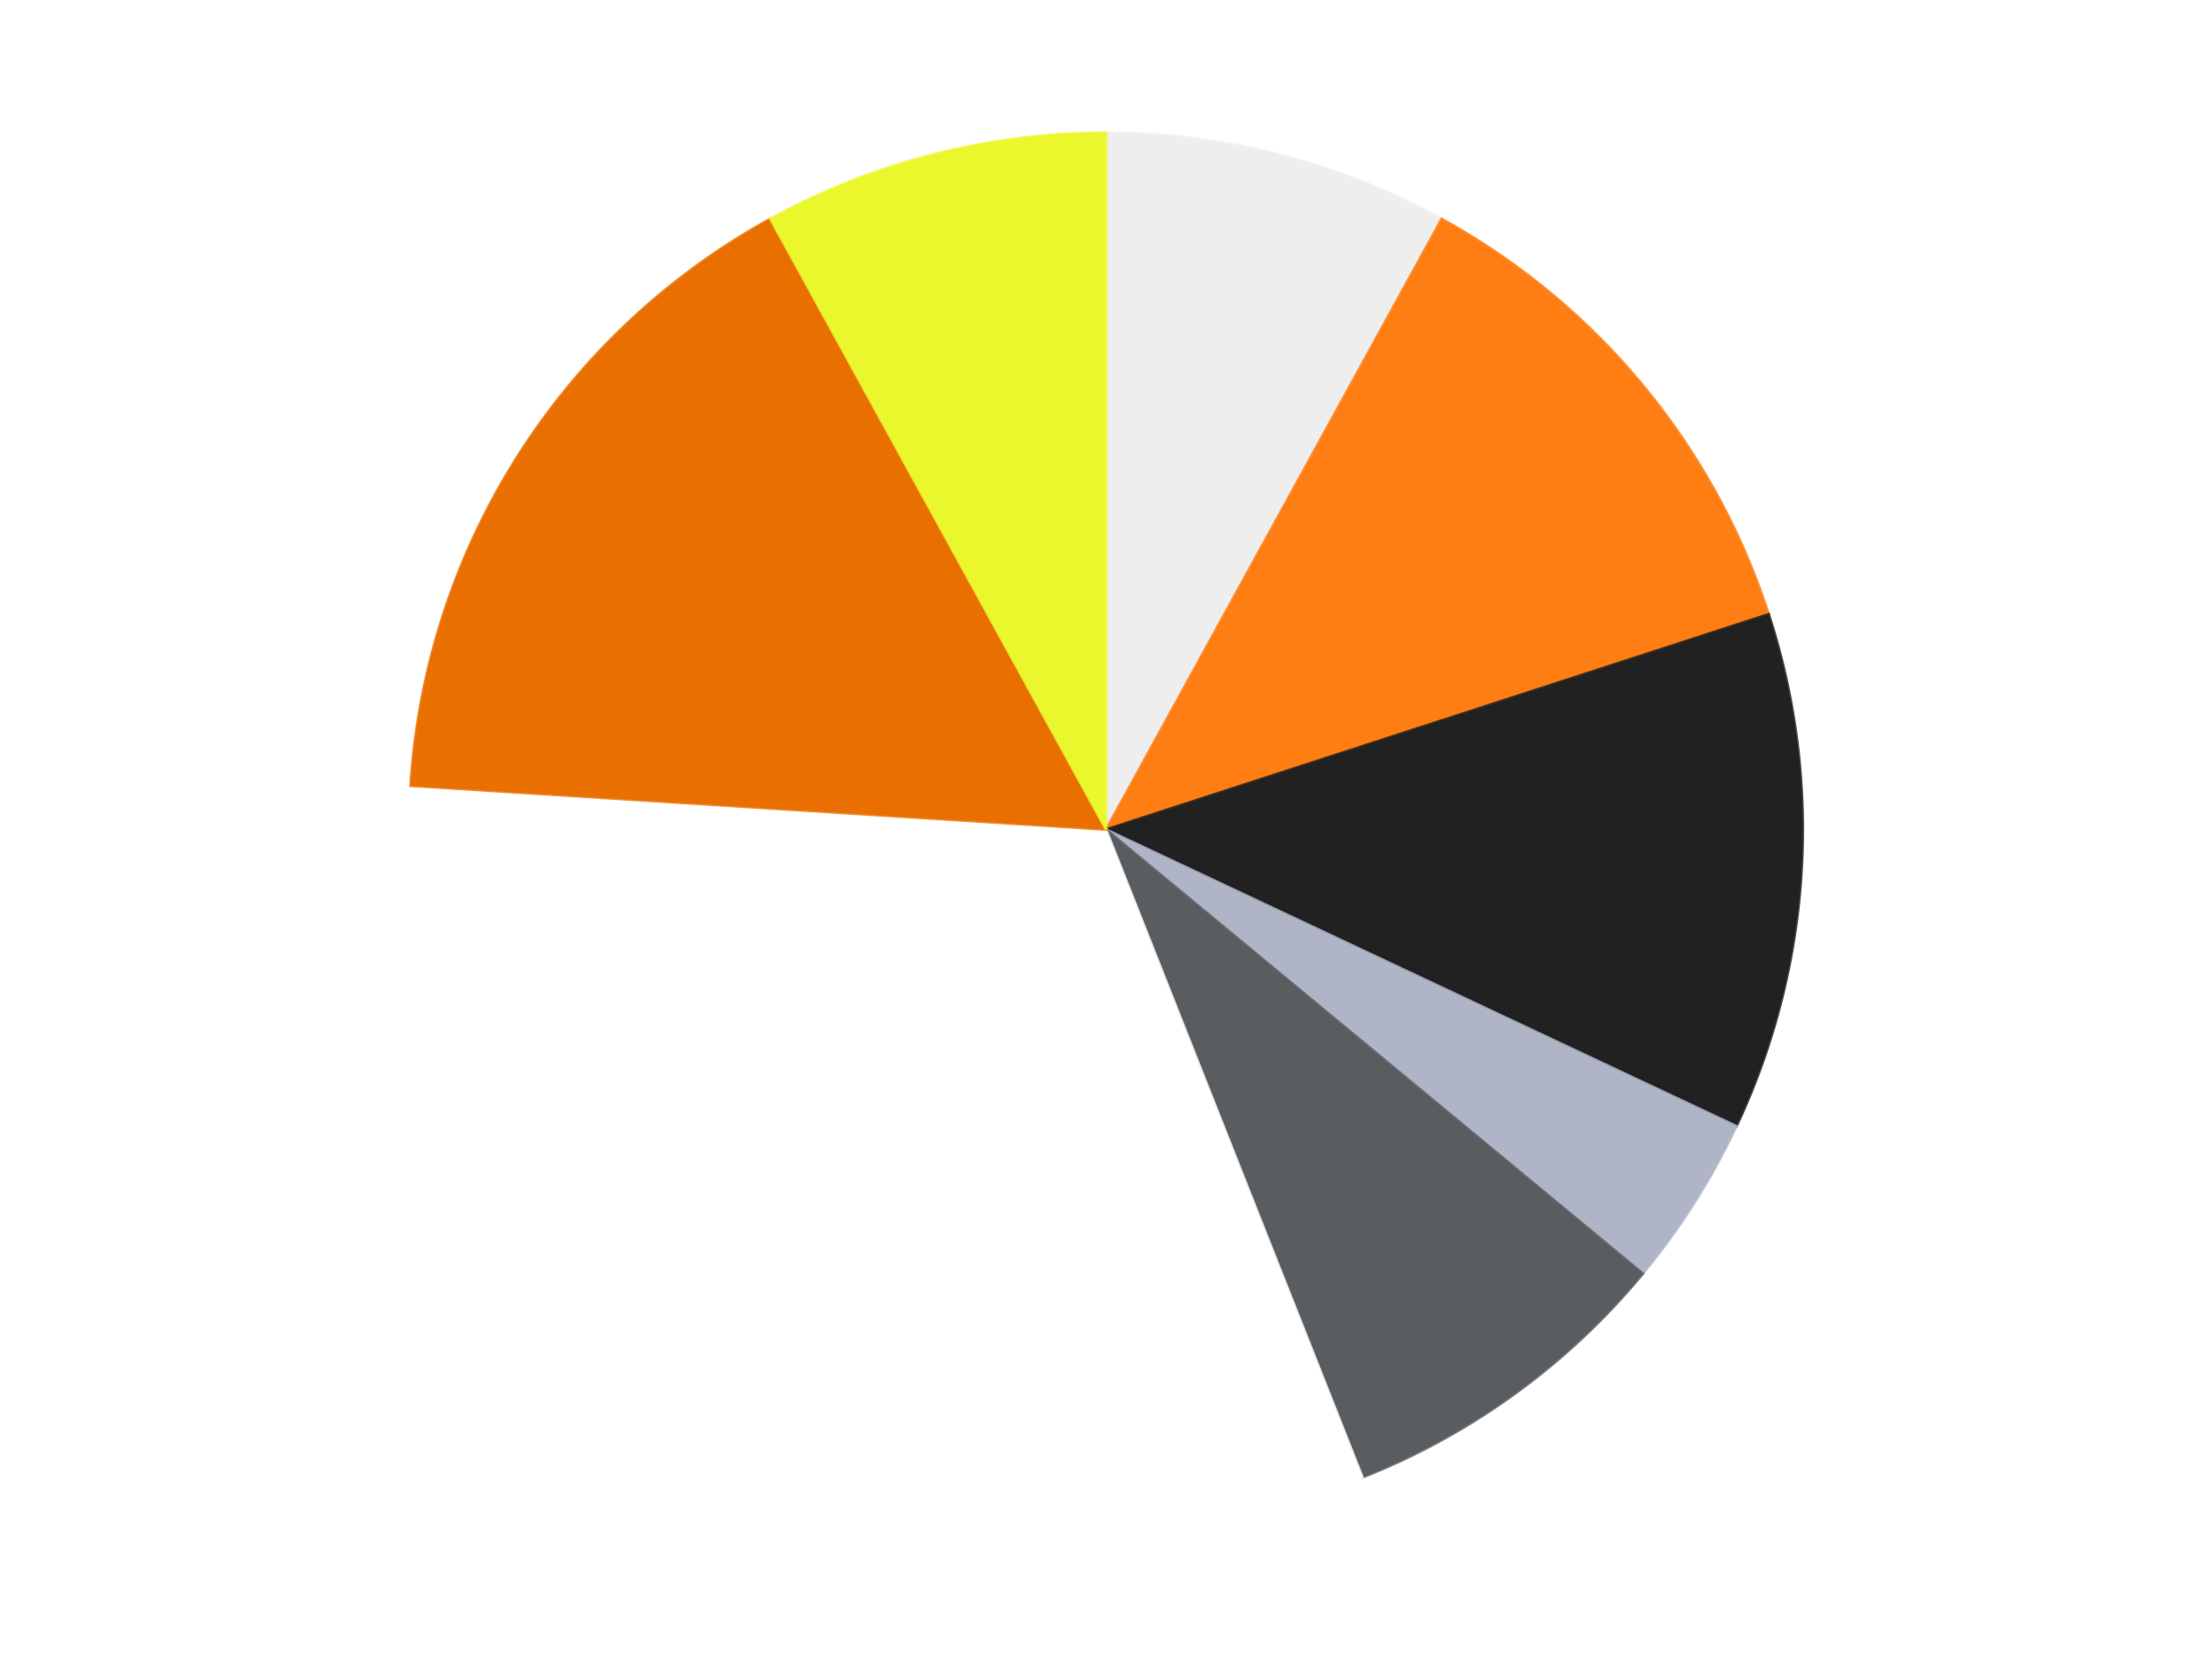
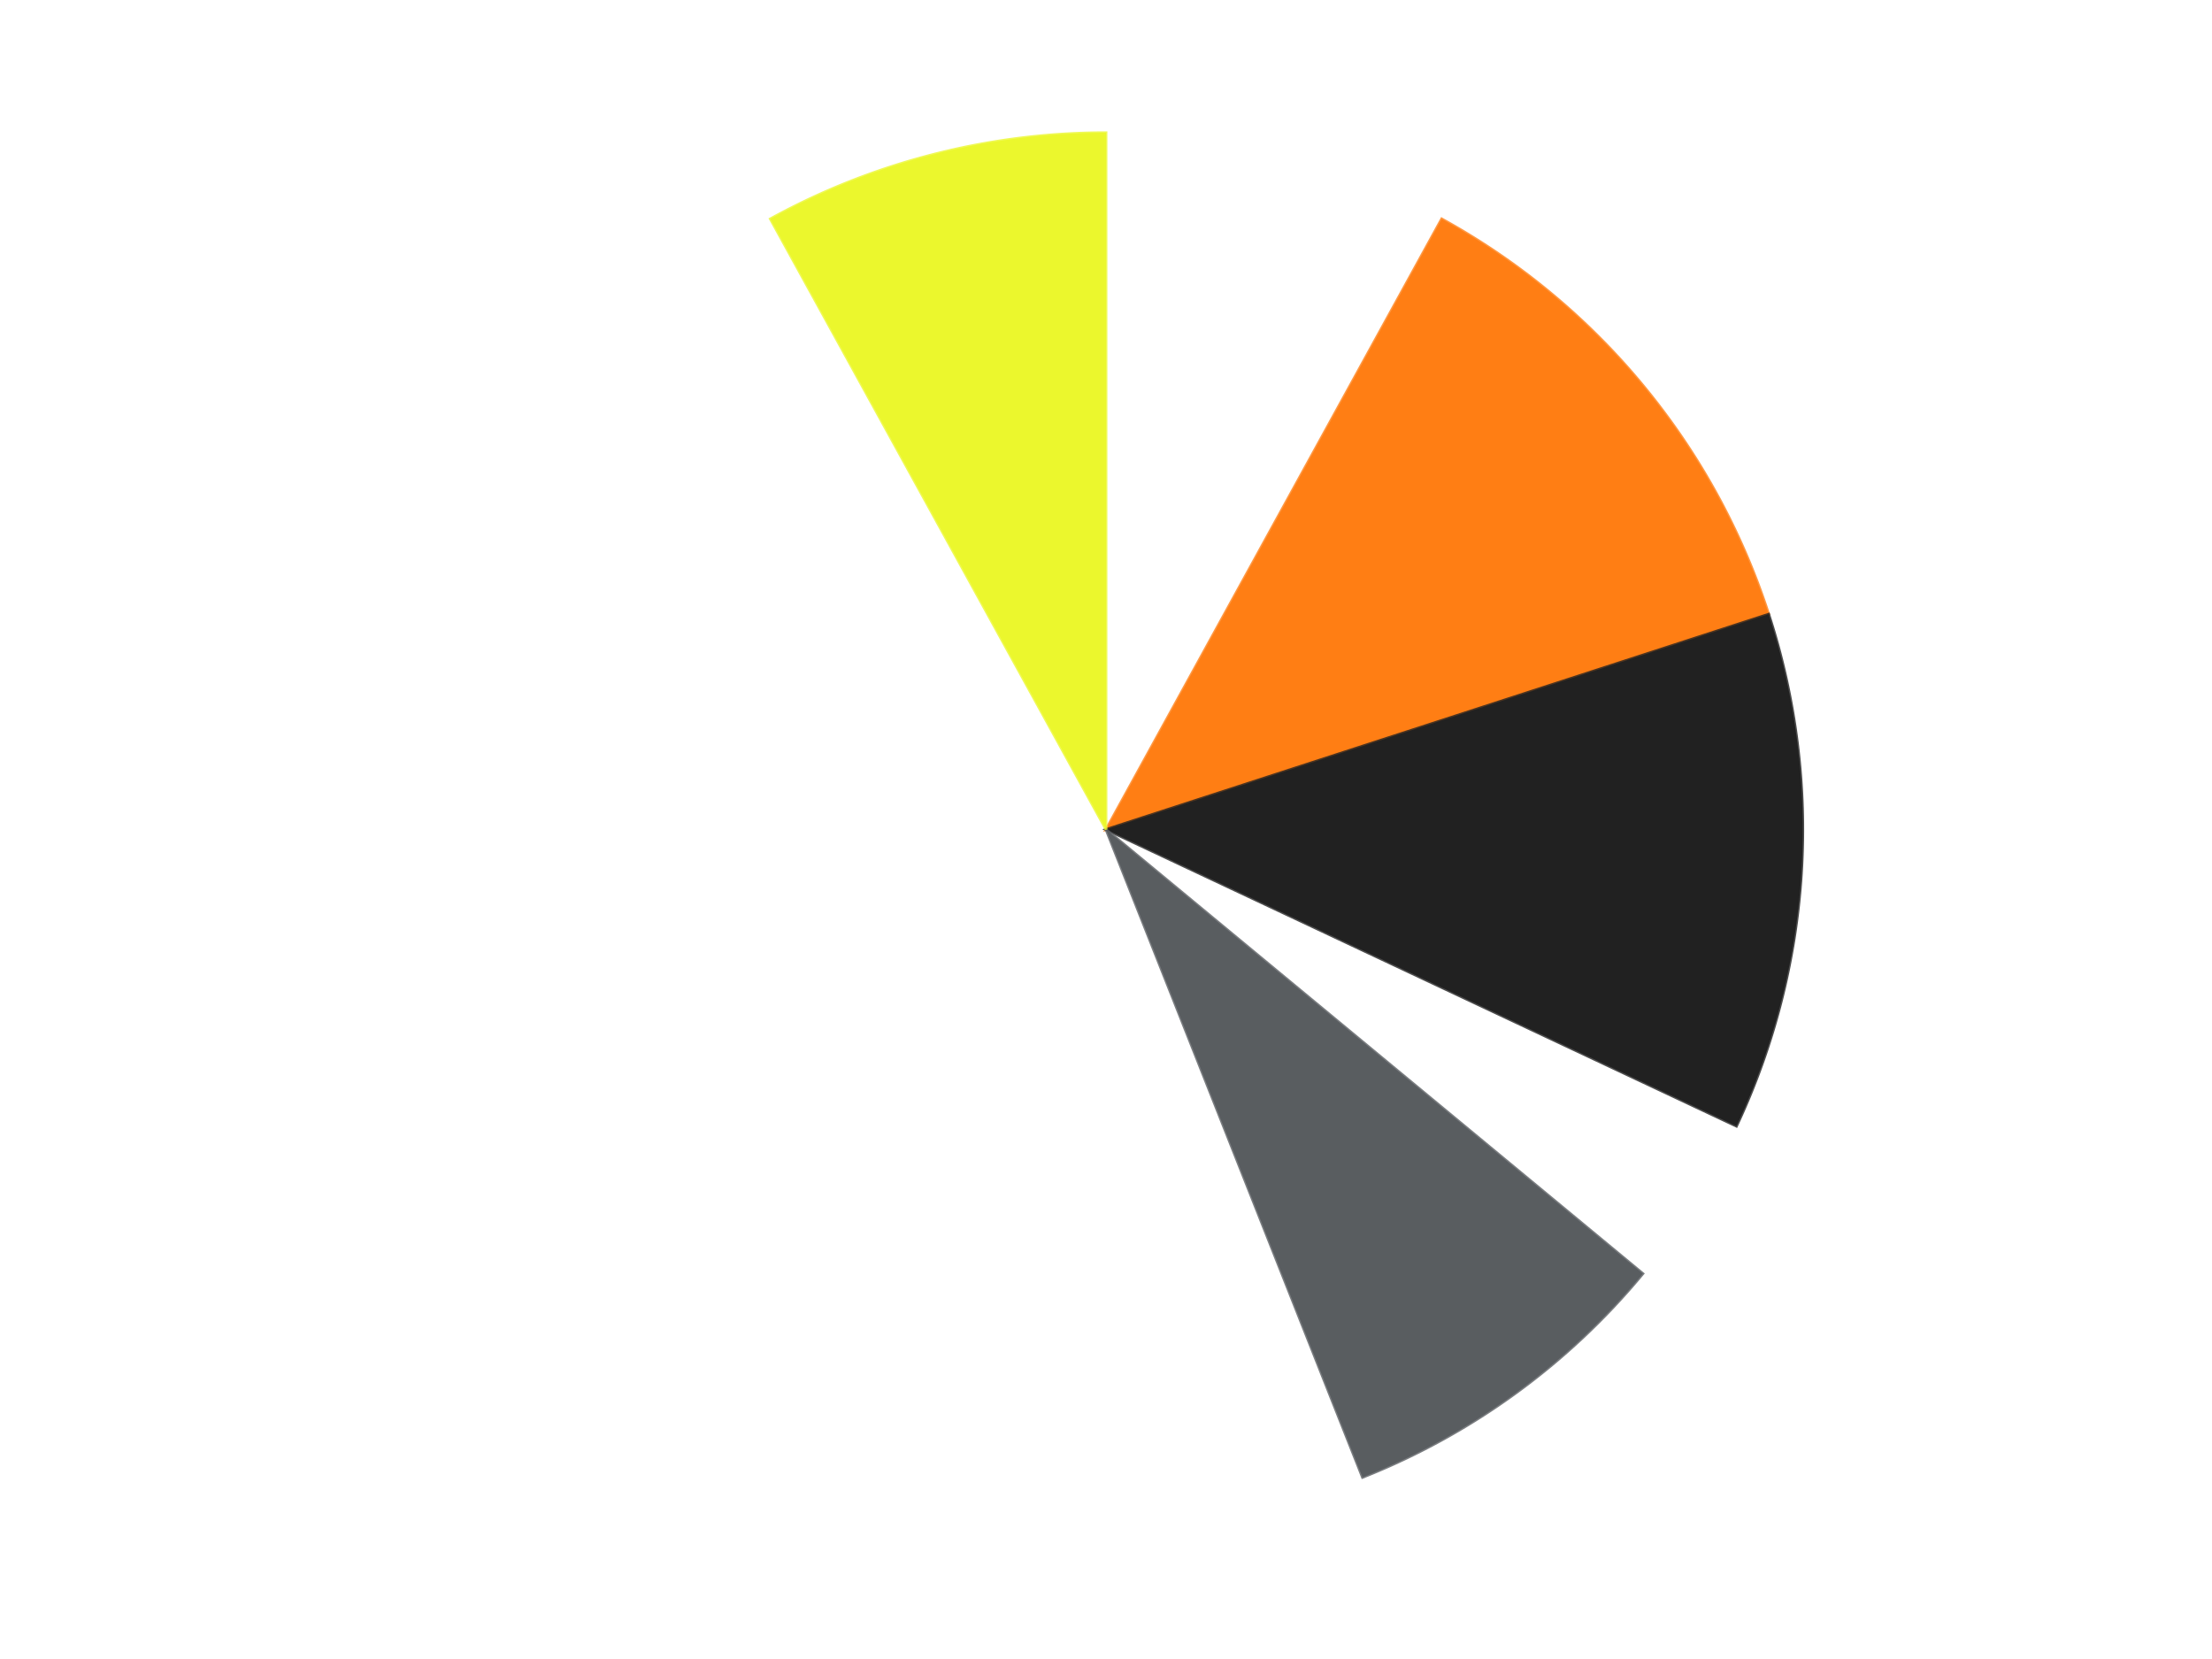
<svg xmlns="http://www.w3.org/2000/svg" xmlns:xlink="http://www.w3.org/1999/xlink" id="chart-6d3e55e8-0459-4440-b7c3-d8124c4f7685" class="pygal-chart" viewBox="0 0 800 600">
  <defs>
    <style type="text/css">#chart-6d3e55e8-0459-4440-b7c3-d8124c4f7685{-webkit-user-select:none;-webkit-font-smoothing:antialiased;font-family:Consolas,"Liberation Mono",Menlo,Courier,monospace}#chart-6d3e55e8-0459-4440-b7c3-d8124c4f7685 .title{font-family:Consolas,"Liberation Mono",Menlo,Courier,monospace;font-size:16px}#chart-6d3e55e8-0459-4440-b7c3-d8124c4f7685 .legends .legend text{font-family:Consolas,"Liberation Mono",Menlo,Courier,monospace;font-size:14px}#chart-6d3e55e8-0459-4440-b7c3-d8124c4f7685 .axis text{font-family:Consolas,"Liberation Mono",Menlo,Courier,monospace;font-size:10px}#chart-6d3e55e8-0459-4440-b7c3-d8124c4f7685 .axis text.major{font-family:Consolas,"Liberation Mono",Menlo,Courier,monospace;font-size:10px}#chart-6d3e55e8-0459-4440-b7c3-d8124c4f7685 .text-overlay text.value{font-family:Consolas,"Liberation Mono",Menlo,Courier,monospace;font-size:16px}#chart-6d3e55e8-0459-4440-b7c3-d8124c4f7685 .text-overlay text.label{font-family:Consolas,"Liberation Mono",Menlo,Courier,monospace;font-size:10px}#chart-6d3e55e8-0459-4440-b7c3-d8124c4f7685 .tooltip{font-family:Consolas,"Liberation Mono",Menlo,Courier,monospace;font-size:14px}#chart-6d3e55e8-0459-4440-b7c3-d8124c4f7685 text.no_data{font-family:Consolas,"Liberation Mono",Menlo,Courier,monospace;font-size:64px}
#chart-6d3e55e8-0459-4440-b7c3-d8124c4f7685{background-color:transparent}#chart-6d3e55e8-0459-4440-b7c3-d8124c4f7685 path,#chart-6d3e55e8-0459-4440-b7c3-d8124c4f7685 line,#chart-6d3e55e8-0459-4440-b7c3-d8124c4f7685 rect,#chart-6d3e55e8-0459-4440-b7c3-d8124c4f7685 circle{-webkit-transition:150ms;-moz-transition:150ms;transition:150ms}#chart-6d3e55e8-0459-4440-b7c3-d8124c4f7685 .graph &gt; .background{fill:transparent}#chart-6d3e55e8-0459-4440-b7c3-d8124c4f7685 .plot &gt; .background{fill:transparent}#chart-6d3e55e8-0459-4440-b7c3-d8124c4f7685 .graph{fill:rgba(0,0,0,.87)}#chart-6d3e55e8-0459-4440-b7c3-d8124c4f7685 text.no_data{fill:rgba(0,0,0,1)}#chart-6d3e55e8-0459-4440-b7c3-d8124c4f7685 .title{fill:rgba(0,0,0,1)}#chart-6d3e55e8-0459-4440-b7c3-d8124c4f7685 .legends .legend text{fill:rgba(0,0,0,.87)}#chart-6d3e55e8-0459-4440-b7c3-d8124c4f7685 .legends .legend:hover text{fill:rgba(0,0,0,1)}#chart-6d3e55e8-0459-4440-b7c3-d8124c4f7685 .axis .line{stroke:rgba(0,0,0,1)}#chart-6d3e55e8-0459-4440-b7c3-d8124c4f7685 .axis .guide.line{stroke:rgba(0,0,0,.54)}#chart-6d3e55e8-0459-4440-b7c3-d8124c4f7685 .axis .major.line{stroke:rgba(0,0,0,.87)}#chart-6d3e55e8-0459-4440-b7c3-d8124c4f7685 .axis text.major{fill:rgba(0,0,0,1)}#chart-6d3e55e8-0459-4440-b7c3-d8124c4f7685 .axis.y .guides:hover .guide.line,#chart-6d3e55e8-0459-4440-b7c3-d8124c4f7685 .line-graph .axis.x .guides:hover .guide.line,#chart-6d3e55e8-0459-4440-b7c3-d8124c4f7685 .stackedline-graph .axis.x .guides:hover .guide.line,#chart-6d3e55e8-0459-4440-b7c3-d8124c4f7685 .xy-graph .axis.x .guides:hover .guide.line{stroke:rgba(0,0,0,1)}#chart-6d3e55e8-0459-4440-b7c3-d8124c4f7685 .axis .guides:hover text{fill:rgba(0,0,0,1)}#chart-6d3e55e8-0459-4440-b7c3-d8124c4f7685 .reactive{fill-opacity:1.0;stroke-opacity:.8;stroke-width:1}#chart-6d3e55e8-0459-4440-b7c3-d8124c4f7685 .ci{stroke:rgba(0,0,0,.87)}#chart-6d3e55e8-0459-4440-b7c3-d8124c4f7685 .reactive.active,#chart-6d3e55e8-0459-4440-b7c3-d8124c4f7685 .active .reactive{fill-opacity:0.6;stroke-opacity:.9;stroke-width:4}#chart-6d3e55e8-0459-4440-b7c3-d8124c4f7685 .ci .reactive.active{stroke-width:1.5}#chart-6d3e55e8-0459-4440-b7c3-d8124c4f7685 .series text{fill:rgba(0,0,0,1)}#chart-6d3e55e8-0459-4440-b7c3-d8124c4f7685 .tooltip rect{fill:transparent;stroke:rgba(0,0,0,1);-webkit-transition:opacity 150ms;-moz-transition:opacity 150ms;transition:opacity 150ms}#chart-6d3e55e8-0459-4440-b7c3-d8124c4f7685 .tooltip .label{fill:rgba(0,0,0,.87)}#chart-6d3e55e8-0459-4440-b7c3-d8124c4f7685 .tooltip .label{fill:rgba(0,0,0,.87)}#chart-6d3e55e8-0459-4440-b7c3-d8124c4f7685 .tooltip .legend{font-size:.8em;fill:rgba(0,0,0,.54)}#chart-6d3e55e8-0459-4440-b7c3-d8124c4f7685 .tooltip .x_label{font-size:.6em;fill:rgba(0,0,0,1)}#chart-6d3e55e8-0459-4440-b7c3-d8124c4f7685 .tooltip .xlink{font-size:.5em;text-decoration:underline}#chart-6d3e55e8-0459-4440-b7c3-d8124c4f7685 .tooltip .value{font-size:1.5em}#chart-6d3e55e8-0459-4440-b7c3-d8124c4f7685 .bound{font-size:.5em}#chart-6d3e55e8-0459-4440-b7c3-d8124c4f7685 .max-value{font-size:.75em;fill:rgba(0,0,0,.54)}#chart-6d3e55e8-0459-4440-b7c3-d8124c4f7685 .map-element{fill:transparent;stroke:rgba(0,0,0,.54) !important}#chart-6d3e55e8-0459-4440-b7c3-d8124c4f7685 .map-element .reactive{fill-opacity:inherit;stroke-opacity:inherit}#chart-6d3e55e8-0459-4440-b7c3-d8124c4f7685 .color-0,#chart-6d3e55e8-0459-4440-b7c3-d8124c4f7685 .color-0 a:visited{stroke:#F44336;fill:#F44336}#chart-6d3e55e8-0459-4440-b7c3-d8124c4f7685 .color-1,#chart-6d3e55e8-0459-4440-b7c3-d8124c4f7685 .color-1 a:visited{stroke:#3F51B5;fill:#3F51B5}#chart-6d3e55e8-0459-4440-b7c3-d8124c4f7685 .color-2,#chart-6d3e55e8-0459-4440-b7c3-d8124c4f7685 .color-2 a:visited{stroke:#009688;fill:#009688}#chart-6d3e55e8-0459-4440-b7c3-d8124c4f7685 .color-3,#chart-6d3e55e8-0459-4440-b7c3-d8124c4f7685 .color-3 a:visited{stroke:#FFC107;fill:#FFC107}#chart-6d3e55e8-0459-4440-b7c3-d8124c4f7685 .color-4,#chart-6d3e55e8-0459-4440-b7c3-d8124c4f7685 .color-4 a:visited{stroke:#FF5722;fill:#FF5722}#chart-6d3e55e8-0459-4440-b7c3-d8124c4f7685 .color-5,#chart-6d3e55e8-0459-4440-b7c3-d8124c4f7685 .color-5 a:visited{stroke:#9C27B0;fill:#9C27B0}#chart-6d3e55e8-0459-4440-b7c3-d8124c4f7685 .color-6,#chart-6d3e55e8-0459-4440-b7c3-d8124c4f7685 .color-6 a:visited{stroke:#03A9F4;fill:#03A9F4}#chart-6d3e55e8-0459-4440-b7c3-d8124c4f7685 .color-7,#chart-6d3e55e8-0459-4440-b7c3-d8124c4f7685 .color-7 a:visited{stroke:#8BC34A;fill:#8BC34A}#chart-6d3e55e8-0459-4440-b7c3-d8124c4f7685 .text-overlay .color-0 text{fill:black}#chart-6d3e55e8-0459-4440-b7c3-d8124c4f7685 .text-overlay .color-1 text{fill:black}#chart-6d3e55e8-0459-4440-b7c3-d8124c4f7685 .text-overlay .color-2 text{fill:black}#chart-6d3e55e8-0459-4440-b7c3-d8124c4f7685 .text-overlay .color-3 text{fill:black}#chart-6d3e55e8-0459-4440-b7c3-d8124c4f7685 .text-overlay .color-4 text{fill:black}#chart-6d3e55e8-0459-4440-b7c3-d8124c4f7685 .text-overlay .color-5 text{fill:black}#chart-6d3e55e8-0459-4440-b7c3-d8124c4f7685 .text-overlay .color-6 text{fill:black}#chart-6d3e55e8-0459-4440-b7c3-d8124c4f7685 .text-overlay .color-7 text{fill:black}
#chart-6d3e55e8-0459-4440-b7c3-d8124c4f7685 text.no_data{text-anchor:middle}#chart-6d3e55e8-0459-4440-b7c3-d8124c4f7685 .guide.line{fill:none}#chart-6d3e55e8-0459-4440-b7c3-d8124c4f7685 .centered{text-anchor:middle}#chart-6d3e55e8-0459-4440-b7c3-d8124c4f7685 .title{text-anchor:middle}#chart-6d3e55e8-0459-4440-b7c3-d8124c4f7685 .legends .legend text{fill-opacity:1}#chart-6d3e55e8-0459-4440-b7c3-d8124c4f7685 .axis.x text{text-anchor:middle}#chart-6d3e55e8-0459-4440-b7c3-d8124c4f7685 .axis.x:not(.web) text[transform]{text-anchor:start}#chart-6d3e55e8-0459-4440-b7c3-d8124c4f7685 .axis.x:not(.web) text[transform].backwards{text-anchor:end}#chart-6d3e55e8-0459-4440-b7c3-d8124c4f7685 .axis.y text{text-anchor:end}#chart-6d3e55e8-0459-4440-b7c3-d8124c4f7685 .axis.y text[transform].backwards{text-anchor:start}#chart-6d3e55e8-0459-4440-b7c3-d8124c4f7685 .axis.y2 text{text-anchor:start}#chart-6d3e55e8-0459-4440-b7c3-d8124c4f7685 .axis.y2 text[transform].backwards{text-anchor:end}#chart-6d3e55e8-0459-4440-b7c3-d8124c4f7685 .axis .guide.line{stroke-dasharray:4,4;stroke:black}#chart-6d3e55e8-0459-4440-b7c3-d8124c4f7685 .axis .major.guide.line{stroke-dasharray:6,6;stroke:black}#chart-6d3e55e8-0459-4440-b7c3-d8124c4f7685 .horizontal .axis.y .guide.line,#chart-6d3e55e8-0459-4440-b7c3-d8124c4f7685 .horizontal .axis.y2 .guide.line,#chart-6d3e55e8-0459-4440-b7c3-d8124c4f7685 .vertical .axis.x .guide.line{opacity:0}#chart-6d3e55e8-0459-4440-b7c3-d8124c4f7685 .horizontal .axis.always_show .guide.line,#chart-6d3e55e8-0459-4440-b7c3-d8124c4f7685 .vertical .axis.always_show .guide.line{opacity:1 !important}#chart-6d3e55e8-0459-4440-b7c3-d8124c4f7685 .axis.y .guides:hover .guide.line,#chart-6d3e55e8-0459-4440-b7c3-d8124c4f7685 .axis.y2 .guides:hover .guide.line,#chart-6d3e55e8-0459-4440-b7c3-d8124c4f7685 .axis.x .guides:hover .guide.line{opacity:1}#chart-6d3e55e8-0459-4440-b7c3-d8124c4f7685 .axis .guides:hover text{opacity:1}#chart-6d3e55e8-0459-4440-b7c3-d8124c4f7685 .nofill{fill:none}#chart-6d3e55e8-0459-4440-b7c3-d8124c4f7685 .subtle-fill{fill-opacity:.2}#chart-6d3e55e8-0459-4440-b7c3-d8124c4f7685 .dot{stroke-width:1px;fill-opacity:1;stroke-opacity:1}#chart-6d3e55e8-0459-4440-b7c3-d8124c4f7685 .dot.active{stroke-width:5px}#chart-6d3e55e8-0459-4440-b7c3-d8124c4f7685 .dot.negative{fill:transparent}#chart-6d3e55e8-0459-4440-b7c3-d8124c4f7685 text,#chart-6d3e55e8-0459-4440-b7c3-d8124c4f7685 tspan{stroke:none !important}#chart-6d3e55e8-0459-4440-b7c3-d8124c4f7685 .series text.active{opacity:1}#chart-6d3e55e8-0459-4440-b7c3-d8124c4f7685 .tooltip rect{fill-opacity:.95;stroke-width:.5}#chart-6d3e55e8-0459-4440-b7c3-d8124c4f7685 .tooltip text{fill-opacity:1}#chart-6d3e55e8-0459-4440-b7c3-d8124c4f7685 .showable{visibility:hidden}#chart-6d3e55e8-0459-4440-b7c3-d8124c4f7685 .showable.shown{visibility:visible}#chart-6d3e55e8-0459-4440-b7c3-d8124c4f7685 .gauge-background{fill:rgba(229,229,229,1);stroke:none}#chart-6d3e55e8-0459-4440-b7c3-d8124c4f7685 .bg-lines{stroke:transparent;stroke-width:2px}</style>
    <script type="text/javascript">window.pygal = window.pygal || {};window.pygal.config = window.pygal.config || {};window.pygal.config['6d3e55e8-0459-4440-b7c3-d8124c4f7685'] = {"allow_interruptions": false, "box_mode": "extremes", "classes": ["pygal-chart"], "css": ["file://style.css", "file://graph.css"], "defs": [], "disable_xml_declaration": false, "dots_size": 2.5, "dynamic_print_values": false, "explicit_size": false, "fill": false, "force_uri_protocol": "https", "formatter": null, "half_pie": false, "height": 600, "include_x_axis": false, "inner_radius": 0, "interpolate": null, "interpolation_parameters": {}, "interpolation_precision": 250, "inverse_y_axis": false, "js": ["//kozea.github.io/pygal.js/2.0.x/pygal-tooltips.min.js"], "legend_at_bottom": false, "legend_at_bottom_columns": null, "legend_box_size": 12, "logarithmic": false, "margin": 20, "margin_bottom": null, "margin_left": null, "margin_right": null, "margin_top": null, "max_scale": 16, "min_scale": 4, "missing_value_fill_truncation": "x", "no_data_text": "No data", "no_prefix": false, "order_min": null, "pretty_print": false, "print_labels": false, "print_values": false, "print_values_position": "center", "print_zeroes": true, "range": null, "rounded_bars": null, "secondary_range": null, "show_dots": true, "show_legend": false, "show_minor_x_labels": true, "show_minor_y_labels": true, "show_only_major_dots": false, "show_x_guides": false, "show_x_labels": true, "show_y_guides": true, "show_y_labels": true, "spacing": 10, "stack_from_top": false, "strict": false, "stroke": true, "stroke_style": null, "style": {"background": "transparent", "ci_colors": [], "colors": ["#F44336", "#3F51B5", "#009688", "#FFC107", "#FF5722", "#9C27B0", "#03A9F4", "#8BC34A", "#FF9800", "#E91E63", "#2196F3", "#4CAF50", "#FFEB3B", "#673AB7", "#00BCD4", "#CDDC39", "#9E9E9E", "#607D8B"], "dot_opacity": "1", "font_family": "Consolas, \"Liberation Mono\", Menlo, Courier, monospace", "foreground": "rgba(0, 0, 0, .87)", "foreground_strong": "rgba(0, 0, 0, 1)", "foreground_subtle": "rgba(0, 0, 0, .54)", "guide_stroke_color": "black", "guide_stroke_dasharray": "4,4", "label_font_family": "Consolas, \"Liberation Mono\", Menlo, Courier, monospace", "label_font_size": 10, "legend_font_family": "Consolas, \"Liberation Mono\", Menlo, Courier, monospace", "legend_font_size": 14, "major_guide_stroke_color": "black", "major_guide_stroke_dasharray": "6,6", "major_label_font_family": "Consolas, \"Liberation Mono\", Menlo, Courier, monospace", "major_label_font_size": 10, "no_data_font_family": "Consolas, \"Liberation Mono\", Menlo, Courier, monospace", "no_data_font_size": 64, "opacity": "1.0", "opacity_hover": "0.6", "plot_background": "transparent", "stroke_opacity": ".8", "stroke_opacity_hover": ".9", "stroke_width": "1", "stroke_width_hover": "4", "title_font_family": "Consolas, \"Liberation Mono\", Menlo, Courier, monospace", "title_font_size": 16, "tooltip_font_family": "Consolas, \"Liberation Mono\", Menlo, Courier, monospace", "tooltip_font_size": 14, "transition": "150ms", "value_background": "rgba(229, 229, 229, 1)", "value_colors": [], "value_font_family": "Consolas, \"Liberation Mono\", Menlo, Courier, monospace", "value_font_size": 16, "value_label_font_family": "Consolas, \"Liberation Mono\", Menlo, Courier, monospace", "value_label_font_size": 10}, "title": null, "tooltip_border_radius": 0, "tooltip_fancy_mode": true, "truncate_label": null, "truncate_legend": null, "width": 800, "x_label_rotation": 0, "x_labels": null, "x_labels_major": null, "x_labels_major_count": null, "x_labels_major_every": null, "x_title": null, "xrange": null, "y_label_rotation": 0, "y_labels": null, "y_labels_major": null, "y_labels_major_count": null, "y_labels_major_every": null, "y_title": null, "zero": 0, "legends": ["Trans-Clear", "Orange", "Black", "Light Bluish Gray", "Dark Bluish Gray", "White", "Trans-Orange", "Trans-Yellow"]}</script>
    <script type="text/javascript" xlink:href="https://kozea.github.io/pygal.js/2.0.x/pygal-tooltips.min.js" />
  </defs>
  <title>Pygal</title>
  <g class="graph pie-graph vertical">
-     <rect x="0" y="0" width="800" height="600" class="background" />
    <g transform="translate(20, 20)" class="plot">
      <rect x="0" y="0" width="760" height="560" class="background" />
      <g class="series serie-0 color-0">
        <g class="slices">
          <g class="slice" style="fill: #EEEEEE; stroke: #EEEEEE">
-             <path d="M380 28 A252 252 0 0 1 501.402 59.171 L380 280 A0 0 0 0 0 380 280 z" class="slice reactive tooltip-trigger" />
            <desc class="value">2</desc>
            <desc class="x centered">411.33492578277173</desc>
            <desc class="y centered">157.9585216977925</desc>
          </g>
        </g>
      </g>
      <g class="series serie-1 color-1">
        <g class="slices">
          <g class="slice" style="fill: #FF7E14; stroke: #FF7E14">
            <path d="M501.402 59.171 A252 252 0 0 1 619.666 202.128 L380 280 A0 0 0 0 0 380 280 z" class="slice reactive tooltip-trigger" />
            <desc class="value">3</desc>
            <desc class="x centered">477.0846685897494</desc>
            <desc class="y centered">199.6845772916651</desc>
          </g>
        </g>
      </g>
      <g class="series serie-2 color-2">
        <g class="slices">
          <g class="slice" style="fill: #212121; stroke: #212121">
            <path d="M619.666 202.128 A252 252 0 0 1 608.016 387.296 L380 280 A0 0 0 0 0 380 280 z" class="slice reactive tooltip-trigger" />
            <desc class="value">3</desc>
            <desc class="x centered">505.75136778196224</desc>
            <desc class="y centered">287.91160546069347</desc>
          </g>
        </g>
      </g>
      <g class="series serie-3 color-3">
        <g class="slices">
          <g class="slice" style="fill: #AFB5C7; stroke: #AFB5C7">
-             <path d="M608.016 387.296 A252 252 0 0 1 574.169 440.631 L380 280 A0 0 0 0 0 380 280 z" class="slice reactive tooltip-trigger" />
            <desc class="value">1</desc>
            <desc class="x centered">486.3853186132539</desc>
            <desc class="y centered">347.51417616735364</desc>
          </g>
        </g>
      </g>
      <g class="series serie-4 color-4">
        <g class="slices">
          <g class="slice" style="fill: #595D60; stroke: #595D60">
            <path d="M574.169 440.631 A252 252 0 0 1 472.767 514.304 L380 280 A0 0 0 0 0 380 280 z" class="slice reactive tooltip-trigger" />
            <desc class="value">2</desc>
            <desc class="x centered">454.06094178885166</desc>
            <desc class="y centered">381.93614129124336</desc>
          </g>
        </g>
      </g>
      <g class="series serie-5 color-5">
        <g class="slices">
          <g class="slice" style="fill: #FFFFFF; stroke: #FFFFFF">
-             <path d="M472.767 514.304 A252 252 0 0 1 128.497 264.177 L380 280 A0 0 0 0 0 380 280 z" class="slice reactive tooltip-trigger" />
            <desc class="value">8</desc>
            <desc class="x centered">305.93905821114834</desc>
            <desc class="y centered">381.93614129124336</desc>
          </g>
        </g>
      </g>
      <g class="series serie-6 color-6">
        <g class="slices">
          <g class="slice" style="fill: #E96F01; stroke: #E96F01">
-             <path d="M128.497 264.177 A252 252 0 0 1 258.598 59.171 L380 280 A0 0 0 0 0 380 280 z" class="slice reactive tooltip-trigger" />
            <desc class="value">4</desc>
            <desc class="x centered">273.6146813867461</desc>
            <desc class="y centered">212.48582383264642</desc>
          </g>
        </g>
      </g>
      <g class="series serie-7 color-7">
        <g class="slices">
          <g class="slice" style="fill: #EBF72D; stroke: #EBF72D">
            <path d="M258.598 59.171 A252 252 0 0 1 380 28 L380 280 A0 0 0 0 0 380 280 z" class="slice reactive tooltip-trigger" />
            <desc class="value">2</desc>
            <desc class="x centered">348.66507421722844</desc>
            <desc class="y centered">157.95852169779243</desc>
          </g>
        </g>
      </g>
    </g>
    <g class="titles" />
    <g transform="translate(20, 20)" class="plot overlay">
      <g class="series serie-0 color-0" />
      <g class="series serie-1 color-1" />
      <g class="series serie-2 color-2" />
      <g class="series serie-3 color-3" />
      <g class="series serie-4 color-4" />
      <g class="series serie-5 color-5" />
      <g class="series serie-6 color-6" />
      <g class="series serie-7 color-7" />
    </g>
    <g transform="translate(20, 20)" class="plot text-overlay">
      <g class="series serie-0 color-0" />
      <g class="series serie-1 color-1" />
      <g class="series serie-2 color-2" />
      <g class="series serie-3 color-3" />
      <g class="series serie-4 color-4" />
      <g class="series serie-5 color-5" />
      <g class="series serie-6 color-6" />
      <g class="series serie-7 color-7" />
    </g>
    <g transform="translate(20, 20)" class="plot tooltip-overlay">
      <g transform="translate(0 0)" style="opacity: 0" class="tooltip">
        <rect rx="0" ry="0" width="0" height="0" class="tooltip-box" />
        <g class="text" />
      </g>
    </g>
  </g>
</svg>